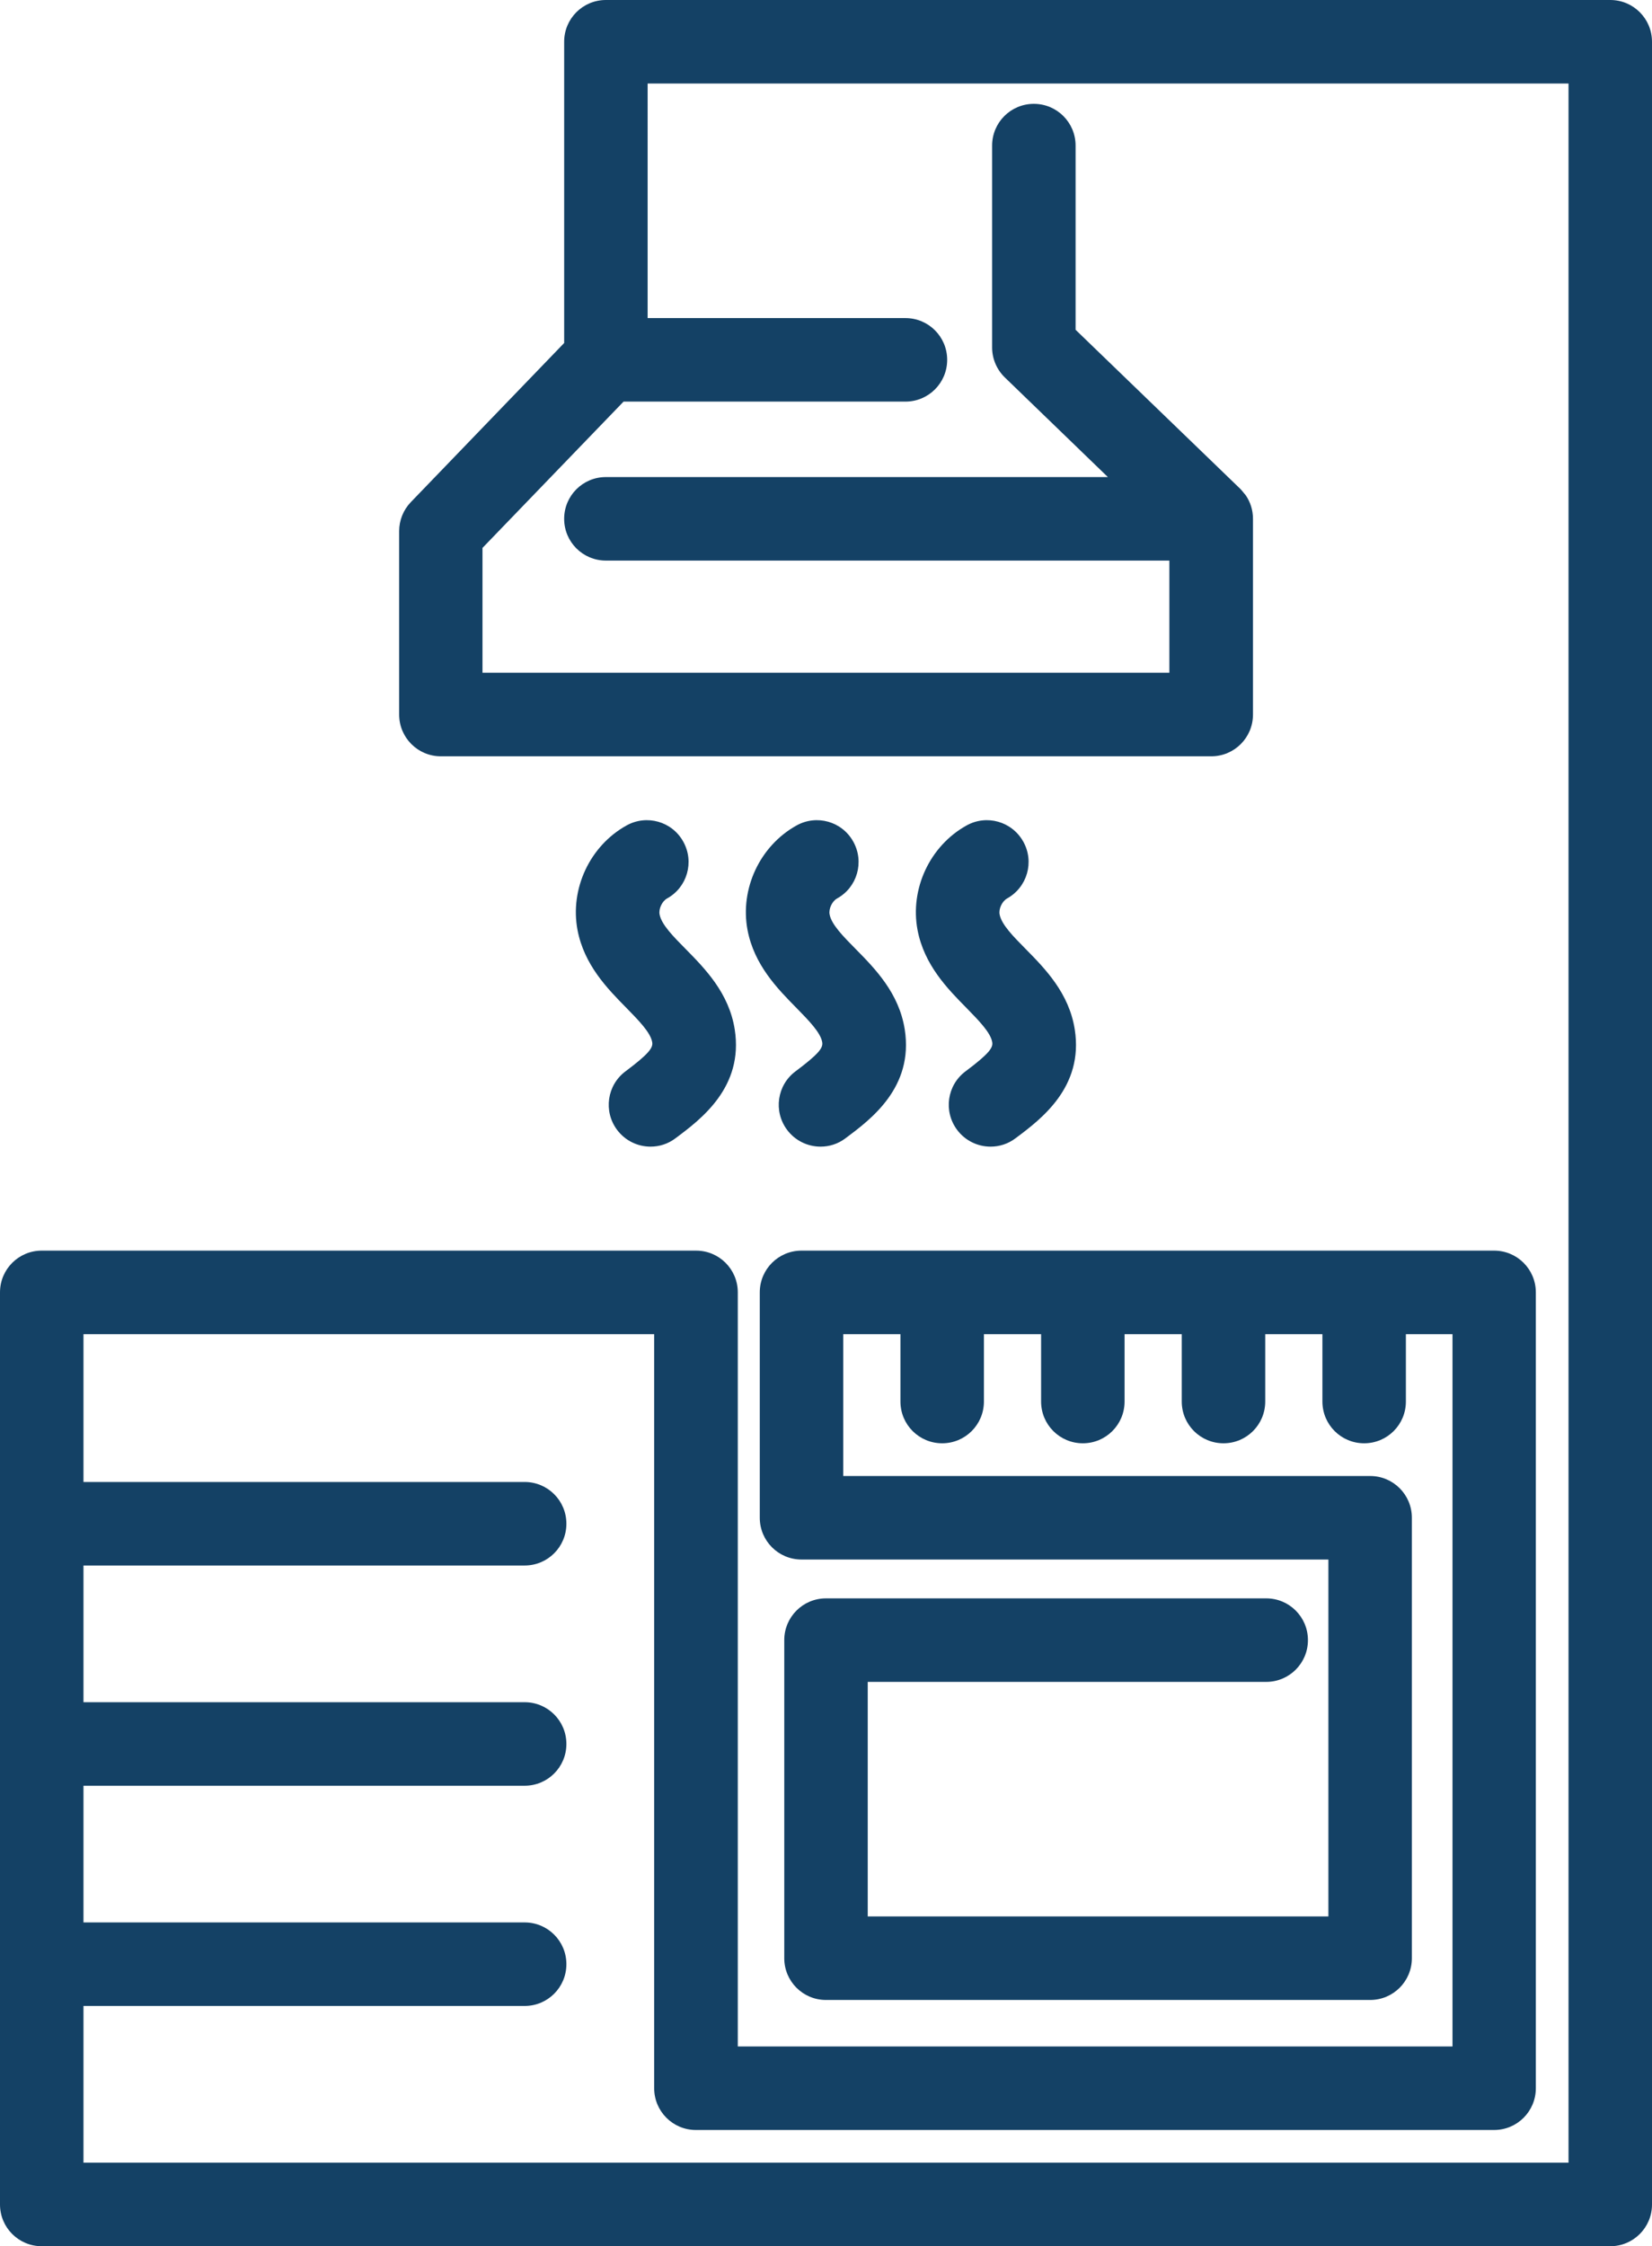
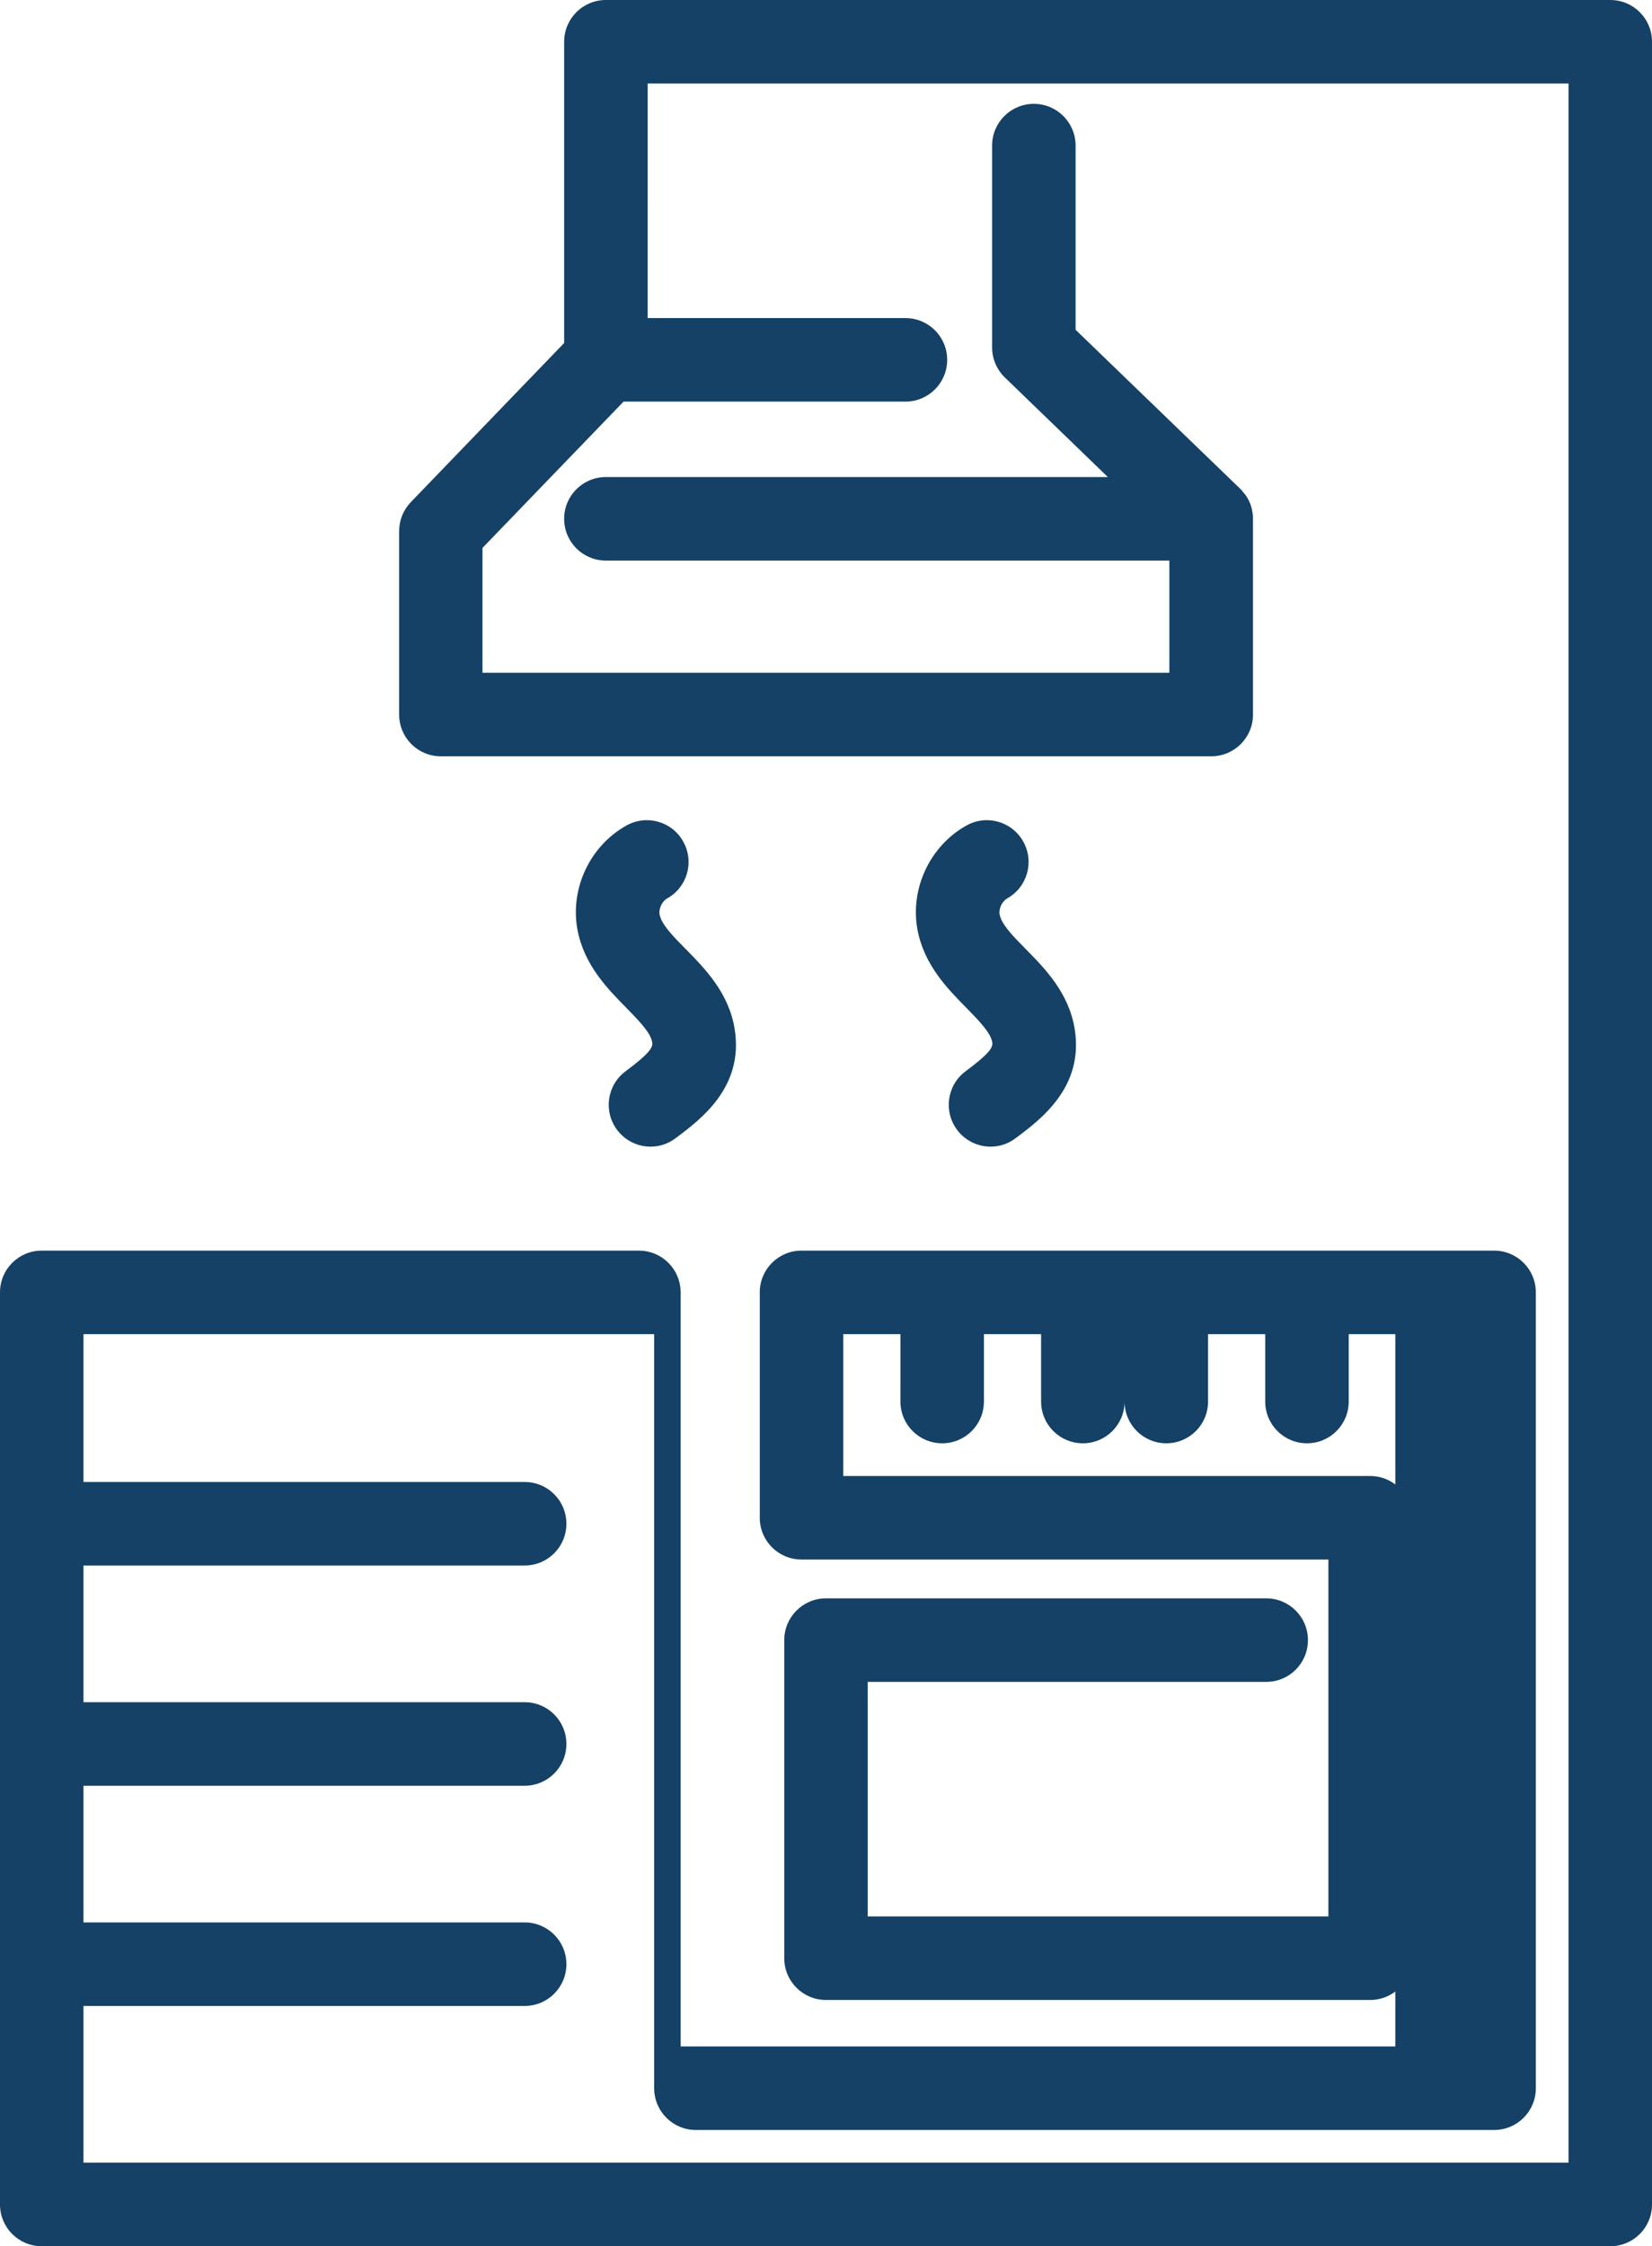
<svg xmlns="http://www.w3.org/2000/svg" id="Layer_2" data-name="Layer 2" viewBox="0 0 118.74 161.36">
  <defs>
    <style> .cls-1 { fill: #144165; stroke-width: 0px; } </style>
  </defs>
  <g id="Layer_1-2" data-name="Layer 1">
    <g>
-       <path class="cls-1" d="m115.74,0H43.55c-1.66,0-3,1.34-3,3v21.64l-11.02,11.43c-.54.56-.84,1.31-.84,2.08v13.18c0,1.66,1.34,3,3,3h55.37c1.66,0,3-1.34,3-3v-14.06c0-.63-.19-1.21-.52-1.69-.03-.05-.07-.08-.11-.13-.09-.11-.17-.22-.27-.32,0,0-.01-.01-.02-.02l-11.83-11.42v-13.23c0-1.66-1.34-3-3-3s-3,1.34-3,3v14.5c0,.81.33,1.59.92,2.16l7.4,7.15h-36.08c-1.66,0-3,1.34-3,3s1.34,3,3,3h40.5v8.06h-49.37v-8.97l10.14-10.51h20.26c1.66,0,3-1.34,3-3s-1.34-3-3-3h-18.53V6h66.19v149.36H6v-11.26h31.71c1.66,0,3-1.34,3-3s-1.34-3-3-3H6v-9.82h31.71c1.66,0,3-1.34,3-3s-1.34-3-3-3H6v-9.82h31.71c1.66,0,3-1.34,3-3s-1.34-3-3-3H6v-10.62h41.02v54.17c0,1.66,1.34,3,3,3h57.37c1.66,0,3-1.34,3-3v-57.17c0-1.66-1.34-3-3-3h-49.78c-1.66,0-3,1.34-3,3v16.19c0,1.66,1.34,3,3,3h37.87v25.64h-33.11v-16.85h28.64c1.66,0,3-1.34,3-3s-1.34-3-3-3h-31.64c-1.66,0-3,1.34-3,3v22.85c0,1.66,1.34,3,3,3h39.11c1.66,0,3-1.34,3-3v-31.64c0-1.66-1.34-3-3-3h-37.87v-10.19h4.11v4.84c0,1.66,1.34,3,3,3s3-1.34,3-3v-4.84h4.11v4.84c0,1.66,1.34,3,3,3s3-1.34,3-3v-4.84h4.11v4.84c0,1.66,1.34,3,3,3s3-1.34,3-3v-4.84h4.11v4.84c0,1.66,1.34,3,3,3s3-1.34,3-3v-4.84h3.35v51.17h-51.37v-54.17c0-1.66-1.34-3-3-3H3c-1.66,0-3,1.34-3,3v65.52c0,1.66,1.34,3,3,3h112.74c1.66,0,3-1.34,3-3V3c0-1.66-1.34-3-3-3Z" />
+       <path class="cls-1" d="m115.74,0H43.55c-1.66,0-3,1.34-3,3v21.64l-11.02,11.43c-.54.56-.84,1.31-.84,2.08v13.18c0,1.66,1.34,3,3,3h55.37c1.66,0,3-1.34,3-3v-14.06c0-.63-.19-1.21-.52-1.69-.03-.05-.07-.08-.11-.13-.09-.11-.17-.22-.27-.32,0,0-.01-.01-.02-.02l-11.83-11.42v-13.23c0-1.66-1.34-3-3-3s-3,1.34-3,3v14.5c0,.81.33,1.59.92,2.16l7.4,7.15h-36.08c-1.66,0-3,1.34-3,3s1.34,3,3,3h40.5v8.06h-49.37v-8.97l10.14-10.51h20.26c1.66,0,3-1.34,3-3s-1.34-3-3-3h-18.53V6h66.19v149.36H6v-11.26h31.71c1.66,0,3-1.34,3-3s-1.34-3-3-3H6v-9.82h31.71c1.66,0,3-1.34,3-3s-1.34-3-3-3H6v-9.82h31.71c1.66,0,3-1.34,3-3s-1.34-3-3-3H6v-10.62h41.02v54.17c0,1.66,1.34,3,3,3h57.37c1.66,0,3-1.34,3-3v-57.17c0-1.66-1.34-3-3-3h-49.78c-1.66,0-3,1.34-3,3v16.19c0,1.66,1.34,3,3,3h37.87v25.64h-33.11v-16.85h28.64c1.66,0,3-1.34,3-3s-1.34-3-3-3h-31.64c-1.66,0-3,1.34-3,3v22.85c0,1.66,1.34,3,3,3h39.11c1.66,0,3-1.34,3-3v-31.64c0-1.66-1.34-3-3-3h-37.87v-10.19h4.11v4.84c0,1.66,1.34,3,3,3s3-1.34,3-3v-4.84h4.11v4.84c0,1.66,1.34,3,3,3s3-1.34,3-3v-4.84v4.84c0,1.66,1.34,3,3,3s3-1.34,3-3v-4.84h4.11v4.84c0,1.66,1.34,3,3,3s3-1.34,3-3v-4.84h3.35v51.17h-51.37v-54.17c0-1.66-1.34-3-3-3H3c-1.66,0-3,1.34-3,3v65.52c0,1.66,1.34,3,3,3h112.74c1.66,0,3-1.34,3-3V3c0-1.66-1.34-3-3-3Z" />
      <path class="cls-1" d="m47.95,64.54c1.45-.8,1.97-2.63,1.16-4.08-.8-1.45-2.63-1.97-4.08-1.16-2.63,1.46-4.08,4.55-3.52,7.51.48,2.51,2.15,4.21,3.5,5.58.9.92,1.76,1.79,1.87,2.49.06.38-.22.81-1.92,2.08-1.33.99-1.6,2.87-.61,4.2.59.79,1.49,1.21,2.41,1.21.62,0,1.25-.19,1.79-.6,1.84-1.37,4.91-3.67,4.26-7.82-.41-2.61-2.13-4.36-3.52-5.77-.9-.91-1.75-1.77-1.88-2.49-.08-.4.18-.95.54-1.15Z" />
-       <path class="cls-1" d="m60.17,64.54c1.45-.8,1.97-2.63,1.16-4.08-.8-1.45-2.63-1.97-4.08-1.16-2.63,1.46-4.08,4.55-3.52,7.51.48,2.51,2.15,4.21,3.5,5.58.9.92,1.76,1.79,1.87,2.49.06.39-.22.81-1.92,2.08-1.33.99-1.6,2.87-.61,4.2.59.79,1.49,1.21,2.41,1.21.62,0,1.25-.19,1.79-.6,1.84-1.37,4.91-3.66,4.26-7.82-.41-2.61-2.13-4.36-3.52-5.77-.9-.91-1.75-1.77-1.88-2.49-.08-.4.18-.95.54-1.15Z" />
      <path class="cls-1" d="m72.39,64.54c1.45-.81,1.97-2.63,1.16-4.08-.81-1.45-2.63-1.97-4.08-1.16-2.63,1.46-4.08,4.55-3.52,7.51.48,2.51,2.15,4.21,3.5,5.58.9.92,1.76,1.79,1.87,2.49.06.38-.22.81-1.92,2.08-1.33.99-1.6,2.87-.61,4.2.59.79,1.49,1.21,2.41,1.21.62,0,1.25-.19,1.79-.6,1.84-1.37,4.91-3.67,4.26-7.82-.41-2.61-2.13-4.36-3.52-5.77-.9-.91-1.75-1.77-1.88-2.49-.08-.4.18-.95.54-1.15Z" />
    </g>
  </g>
</svg>